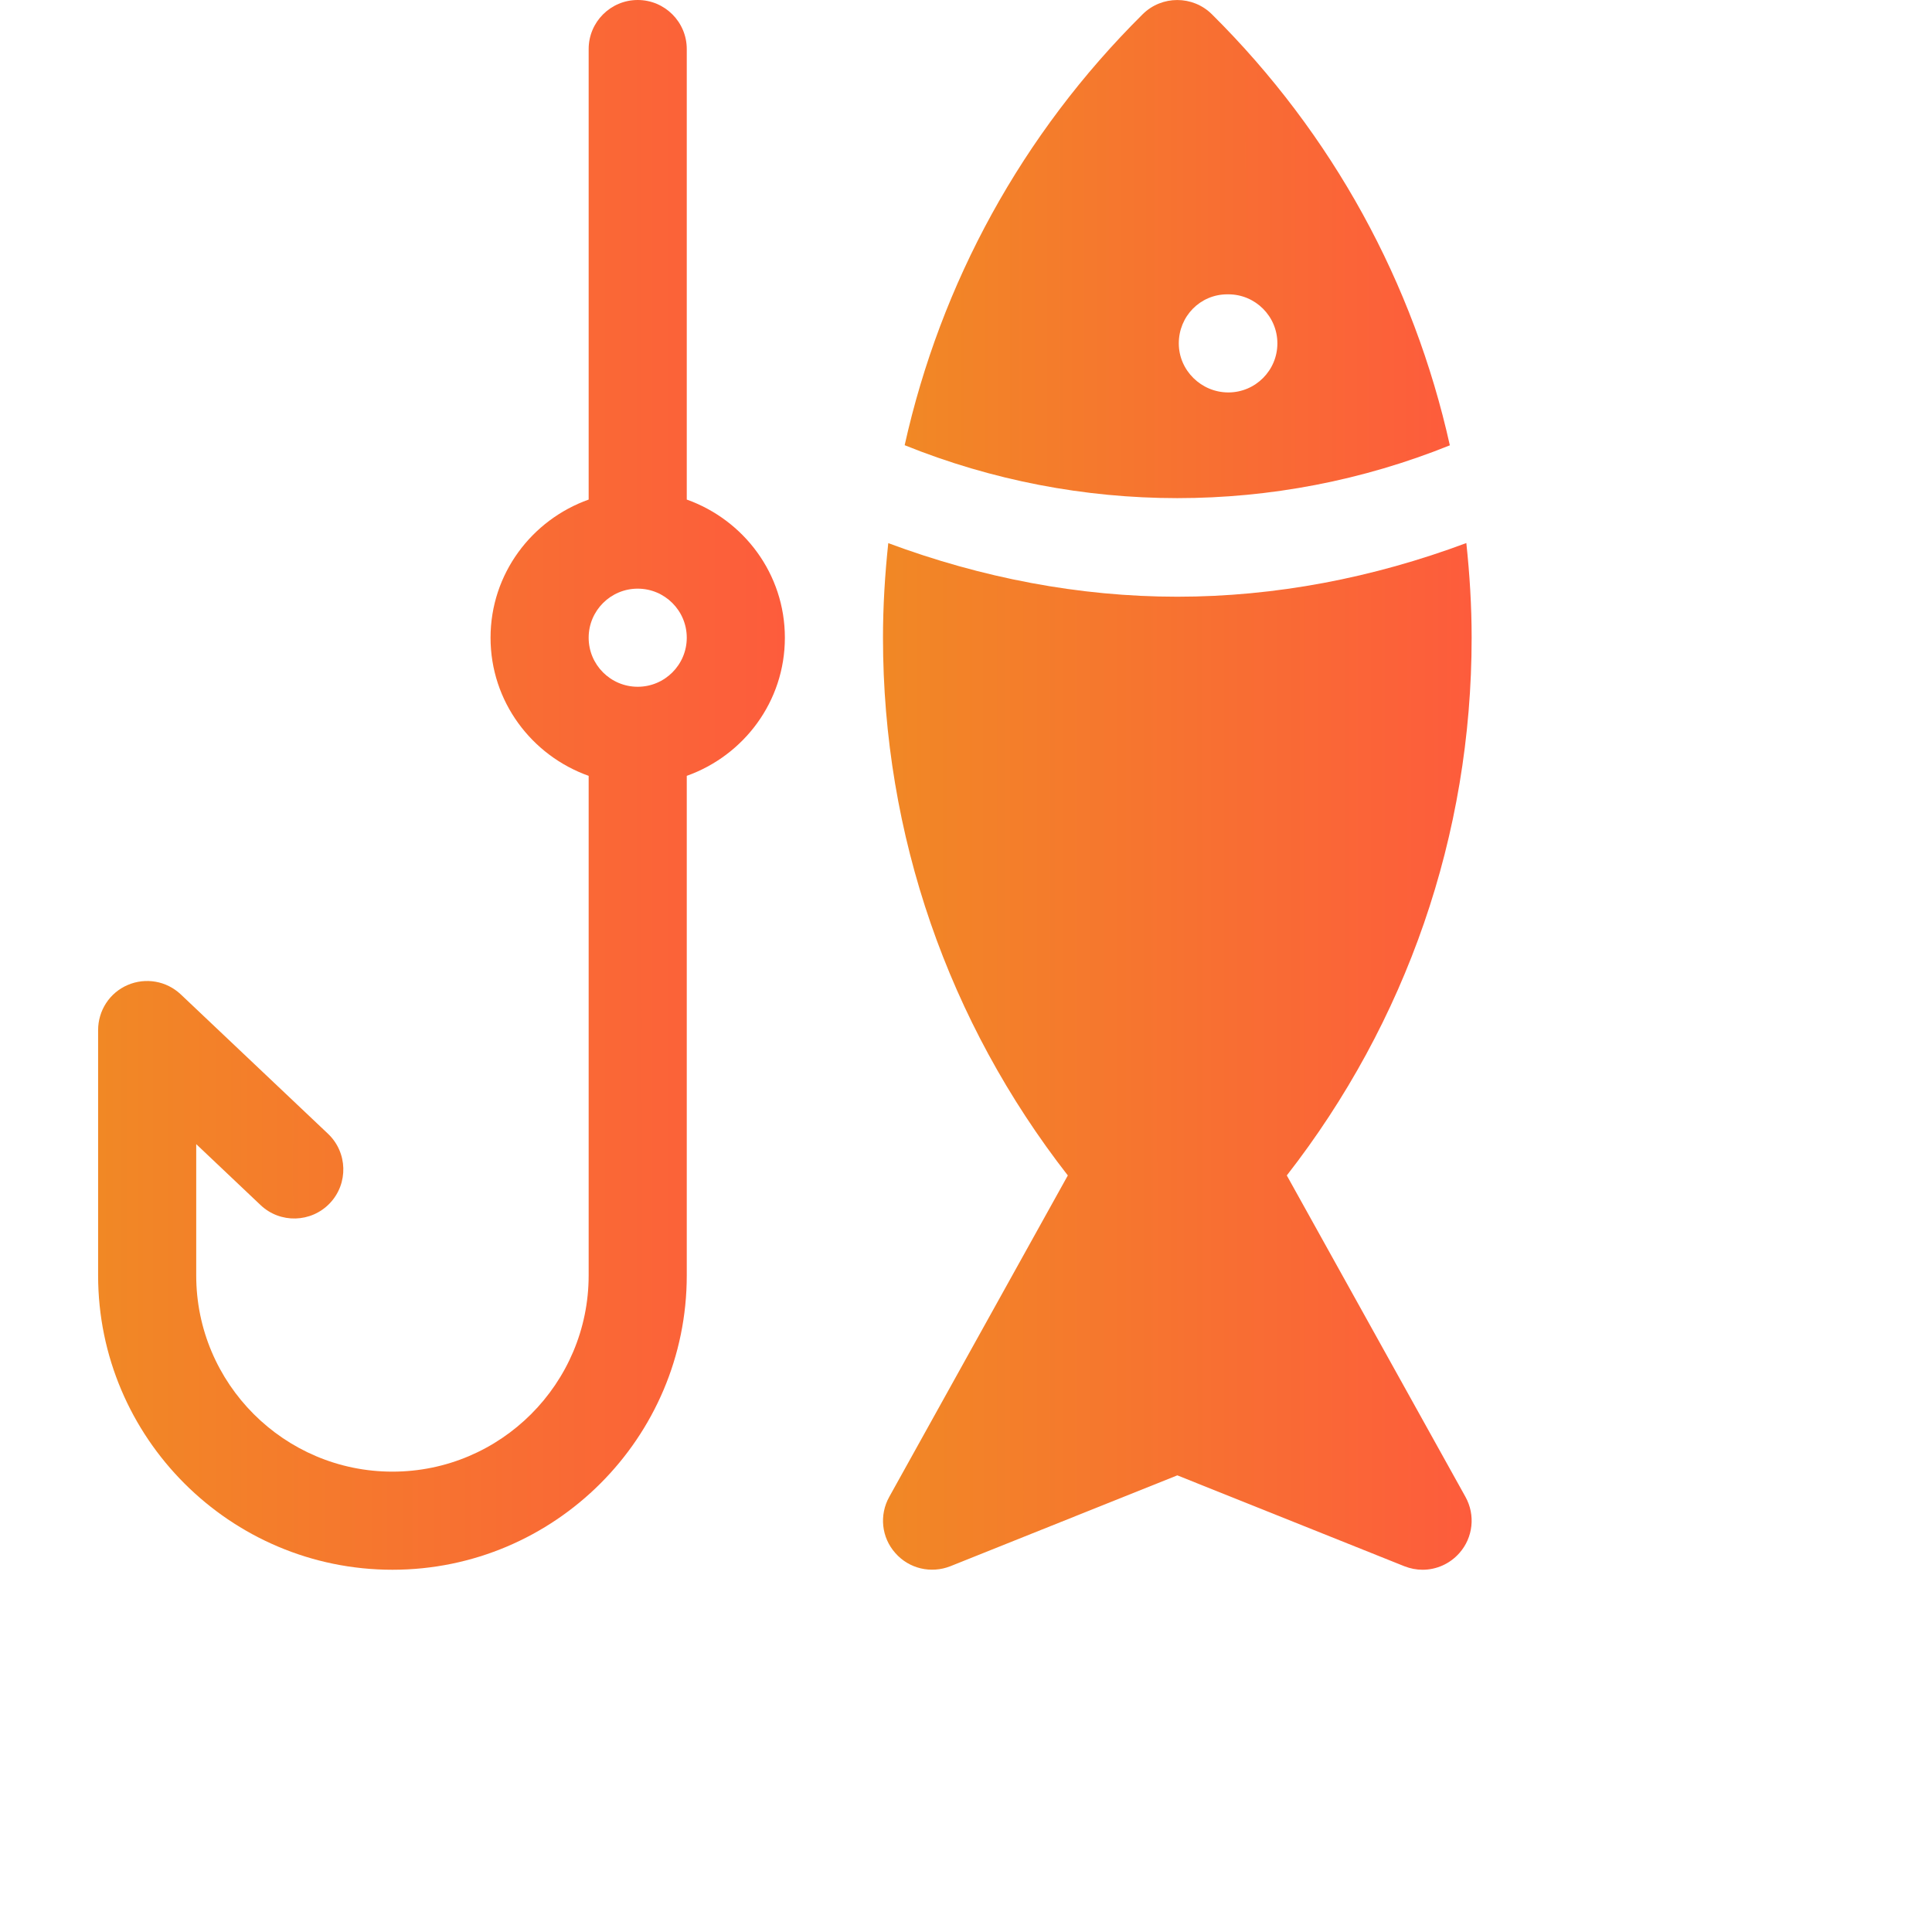
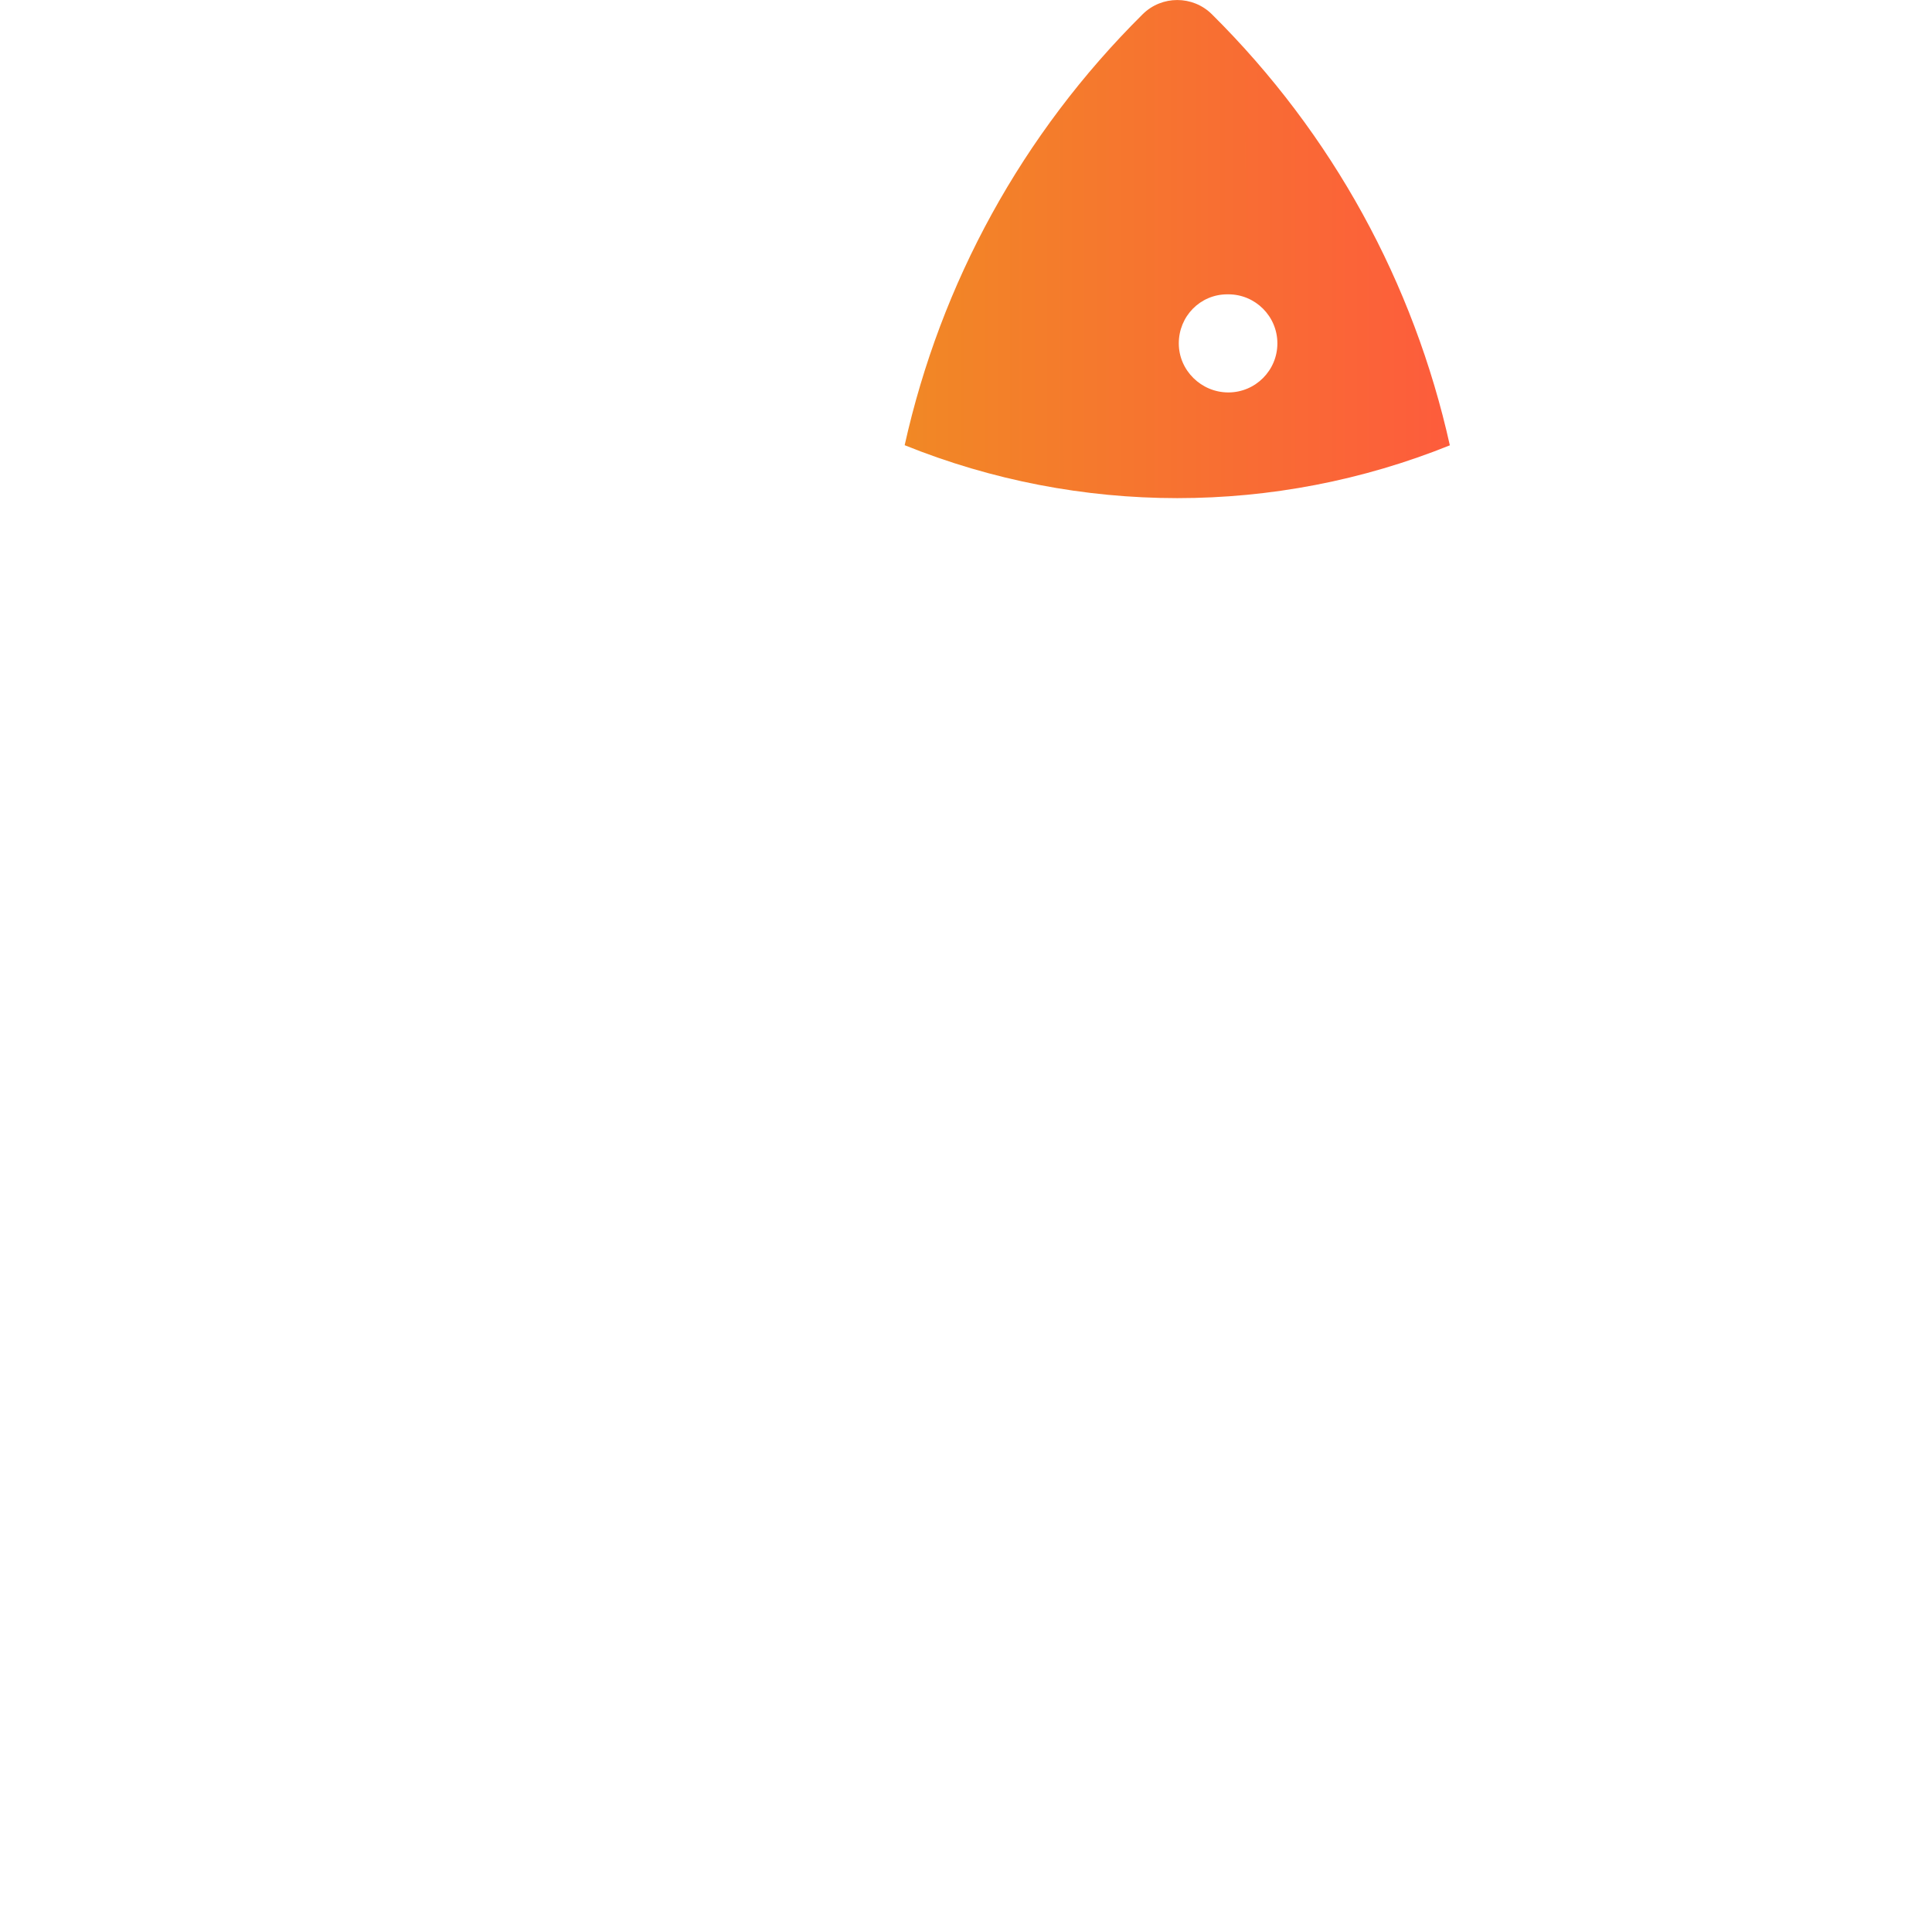
<svg xmlns="http://www.w3.org/2000/svg" width="64" height="64" viewBox="0 0 64 64" fill="none">
-   <path d="M22.75 16.549V1.625C22.75 0.728 22.022 0 21.125 0C20.228 0 19.5 0.728 19.5 1.625V16.549C17.612 17.222 16.25 19.009 16.25 21.125C16.25 23.241 17.612 25.028 19.5 25.701V42.25C19.5 45.835 16.585 48.75 13 48.75C9.415 48.75 6.5 45.835 6.5 42.25V37.901L8.632 39.92C9.282 40.537 10.312 40.508 10.93 39.855C11.544 39.205 11.518 38.175 10.865 37.557L5.99 32.942C5.515 32.493 4.826 32.373 4.228 32.63C3.63 32.887 3.25 33.475 3.25 34.125V42.25C3.25 47.626 7.624 52 13 52C18.375 52 22.75 47.626 22.75 42.25V25.701C24.638 25.028 26 23.241 26 21.125C26 19.009 24.638 17.222 22.75 16.549ZM21.125 22.75C20.228 22.75 19.5 22.022 19.5 21.125C19.5 20.228 20.228 19.5 21.125 19.5C22.022 19.5 22.75 20.228 22.75 21.125C22.75 22.022 22.022 22.75 21.125 22.75Z" fill="url(#paint0_linear_169_2190)" />
-   <path d="M42.627 38.938C46.582 33.862 48.75 27.667 48.75 21.125C48.75 20.069 48.685 19.026 48.574 17.989C45.487 19.142 42.25 19.767 39 19.767C35.75 19.767 32.513 19.142 29.425 17.992C29.315 19.026 29.25 20.069 29.25 21.125C29.25 27.667 31.418 33.862 35.373 38.938L29.458 49.585C29.12 50.19 29.201 50.934 29.659 51.447C30.111 51.964 30.839 52.136 31.483 51.883L39 48.873L46.52 51.883C46.719 51.961 46.92 52 47.125 52C47.583 52 48.028 51.805 48.344 51.447C48.799 50.934 48.88 50.187 48.545 49.585L42.627 38.938Z" fill="url(#paint1_linear_169_2190)" />
  <path d="M40.144 0.471C39.51 -0.156 38.486 -0.156 37.853 0.471C33.849 4.443 31.164 9.376 29.968 14.748C35.76 17.085 42.24 17.085 48.028 14.752C46.832 9.379 44.151 4.446 40.144 0.471ZM40.69 13C39.796 13 39.049 12.272 39.049 11.375C39.049 10.478 39.757 9.75 40.657 9.75H40.69C41.587 9.75 42.315 10.478 42.315 11.375C42.315 12.272 41.587 13 40.69 13Z" fill="url(#paint2_linear_169_2190)" />
  <defs>
    <linearGradient id="paint0_linear_169_2190" x1="3.25" y1="31.333" x2="26.001" y2="31.33" gradientUnits="userSpaceOnUse">
      <stop stop-color="#F18825" />
      <stop offset="1" stop-color="#FD5C3C" />
    </linearGradient>
    <linearGradient id="paint1_linear_169_2190" x1="29.25" y1="38.483" x2="48.751" y2="38.479" gradientUnits="userSpaceOnUse">
      <stop stop-color="#F18825" />
      <stop offset="1" stop-color="#FD5C3C" />
    </linearGradient>
    <linearGradient id="paint2_linear_169_2190" x1="29.968" y1="9.943" x2="48.029" y2="9.937" gradientUnits="userSpaceOnUse">
      <stop stop-color="#F18825" />
      <stop offset="1" stop-color="#FD5C3C" />
    </linearGradient>
  </defs>
</svg>